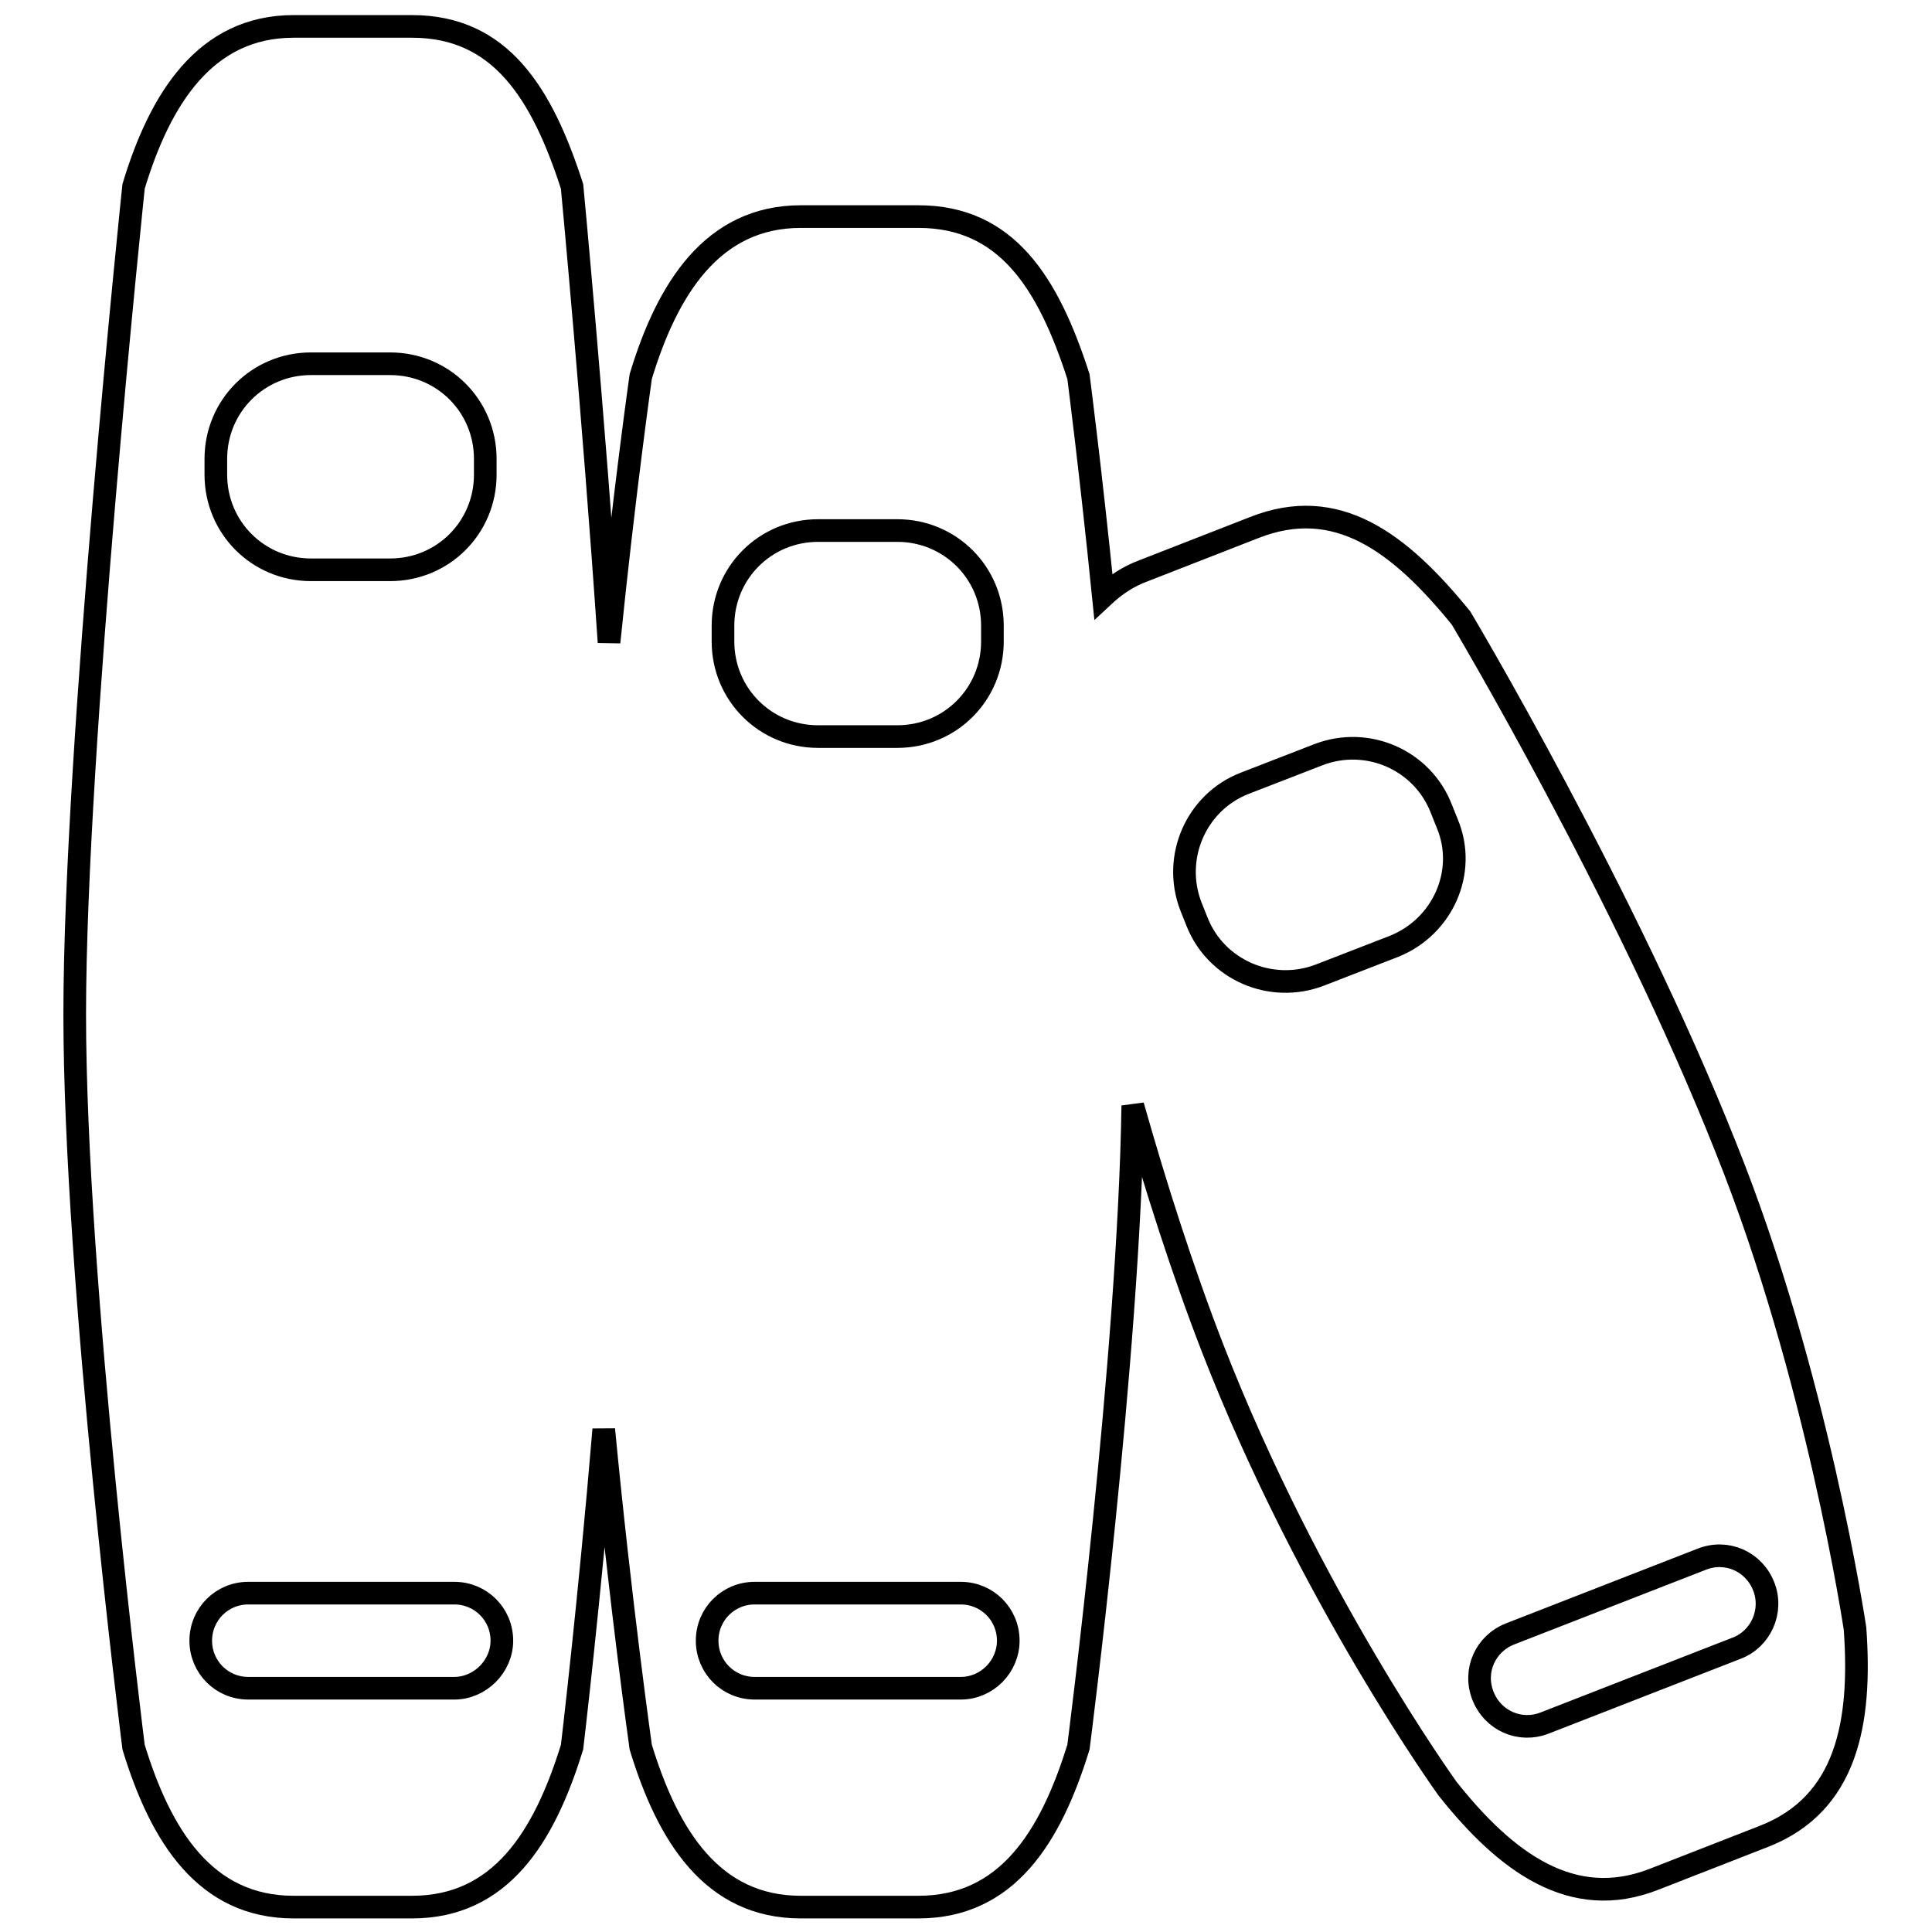
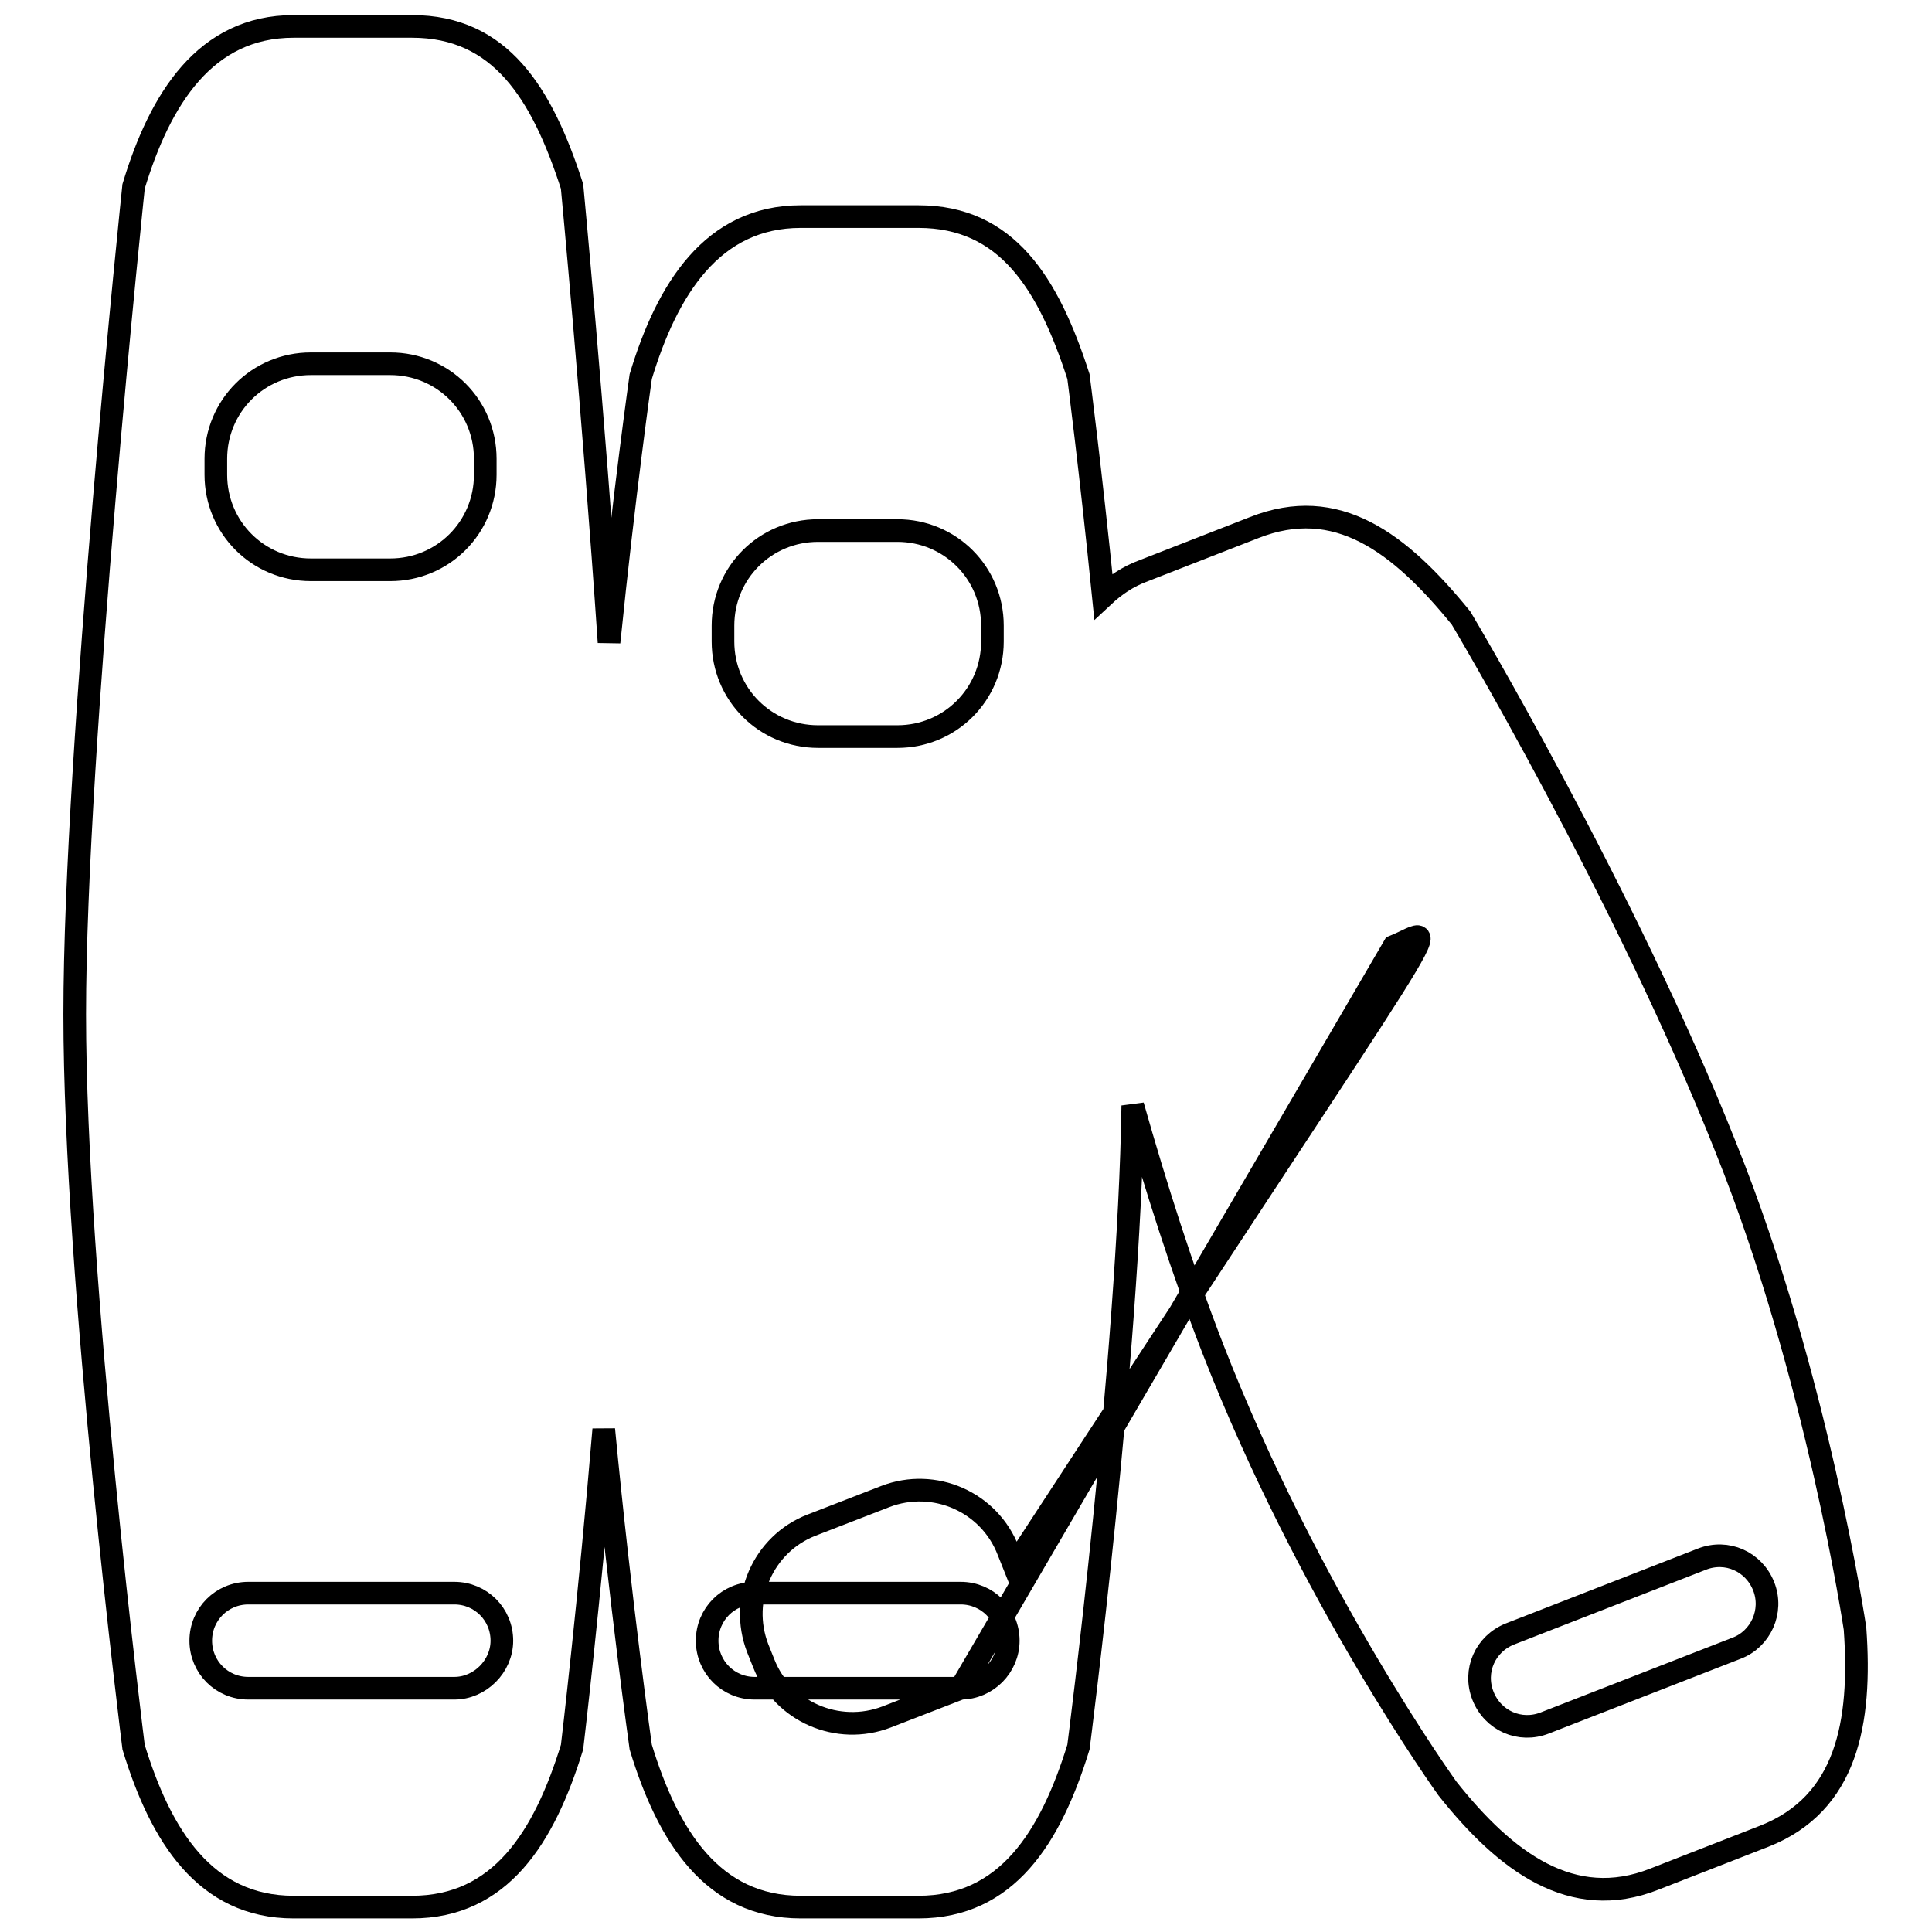
<svg xmlns="http://www.w3.org/2000/svg" version="1.1" x="0px" y="0px" viewBox="0 0 256 256" enable-background="new 0 0 256 256" xml:space="preserve">
  <g>
    <g>
      <g>
-         <path stroke-width="3" fill-opacity="0" stroke="#000000" d="M245.8,215.8c0,0-5-33.6-17.1-63.7c-13.4-33.8-35.1-70.2-35.1-70.2c-8.2-10.1-16.5-16.3-27.4-12l-14.6,5.7c-2.2,0.8-3.9,2-5.4,3.4c-1.7-16.8-3.3-29.1-3.3-29.1c-4-12.4-9.5-21.2-21.2-21.2h-15.6c-11.7,0-17.7,9.6-21.2,21.2c0,0-2.2,15.5-4.2,35.2c-2.1-30.9-4.9-60.4-4.9-60.4c-4-12.4-9.5-21.2-21.2-21.2H38.9c-11.7,0-17.7,9.6-21.2,21.2c0,0-7.8,74.4-7.8,109.7c0,35.3,7.8,97.1,7.8,97.1c3.6,11.8,9.5,21.2,21.2,21.2h15.7c11.7,0,17.5-9.2,21.2-21.2c0,0,2.3-19.3,4.2-42.1c2.2,23,4.9,42.1,4.9,42.1c3.6,11.8,9.5,21.2,21.2,21.2h15.6c11.7,0,17.5-9.2,21.2-21.2c0,0,6.7-51.8,7.2-85c3,10.6,6.6,21.9,10.6,32.2c12.8,32.9,31.1,58.3,31.1,58.3c7.7,9.7,16.5,16.3,27.4,12l14.6-5.7C244.7,239,246.7,228.3,245.8,215.8z M28.6,60.8c0-7,5.6-12.6,12.6-12.6h10.5c7,0,12.6,5.6,12.6,12.6v2.1c0,7-5.6,12.6-12.6,12.6H41.2c-7,0-12.6-5.6-12.6-12.6V60.8z M60.2,223.7H32.9c-3.5,0-6.3-2.8-6.3-6.3c0-3.5,2.8-6.3,6.3-6.3h27.3c3.5,0,6.3,2.8,6.3,6.3C66.5,220.8,63.6,223.7,60.2,223.7z M95.8,82.9c0-7,5.6-12.6,12.6-12.6h10.5c7,0,12.6,5.6,12.6,12.6V85c0,7-5.6,12.6-12.6,12.6h-10.5c-7,0-12.6-5.6-12.6-12.6V82.9z M127.3,223.7H100c-3.5,0-6.3-2.8-6.3-6.3c0-3.5,2.8-6.3,6.3-6.3h27.3c3.5,0,6.3,2.8,6.3,6.3C133.6,220.8,130.8,223.7,127.3,223.7z M184.7,125.4l-9.8,3.8c-6.5,2.5-13.8-0.7-16.3-7.1l-0.8-2c-2.5-6.5,0.7-13.8,7.1-16.3l9.8-3.8c6.5-2.5,13.8,0.7,16.3,7.2l0.8,2C194.4,115.5,191.2,122.8,184.7,125.4z M230.1,218.4l-25.4,9.9c-3.3,1.3-6.9-0.3-8.2-3.6c-1.3-3.3,0.3-6.9,3.6-8.2l25.4-9.9c3.3-1.3,6.9,0.3,8.2,3.6C235,213.5,233.3,217.2,230.1,218.4z" />
+         <path stroke-width="3" fill-opacity="0" stroke="#000000" d="M245.8,215.8c0,0-5-33.6-17.1-63.7c-13.4-33.8-35.1-70.2-35.1-70.2c-8.2-10.1-16.5-16.3-27.4-12l-14.6,5.7c-2.2,0.8-3.9,2-5.4,3.4c-1.7-16.8-3.3-29.1-3.3-29.1c-4-12.4-9.5-21.2-21.2-21.2h-15.6c-11.7,0-17.7,9.6-21.2,21.2c0,0-2.2,15.5-4.2,35.2c-2.1-30.9-4.9-60.4-4.9-60.4c-4-12.4-9.5-21.2-21.2-21.2H38.9c-11.7,0-17.7,9.6-21.2,21.2c0,0-7.8,74.4-7.8,109.7c0,35.3,7.8,97.1,7.8,97.1c3.6,11.8,9.5,21.2,21.2,21.2h15.7c11.7,0,17.5-9.2,21.2-21.2c0,0,2.3-19.3,4.2-42.1c2.2,23,4.9,42.1,4.9,42.1c3.6,11.8,9.5,21.2,21.2,21.2h15.6c11.7,0,17.5-9.2,21.2-21.2c0,0,6.7-51.8,7.2-85c3,10.6,6.6,21.9,10.6,32.2c12.8,32.9,31.1,58.3,31.1,58.3c7.7,9.7,16.5,16.3,27.4,12l14.6-5.7C244.7,239,246.7,228.3,245.8,215.8z M28.6,60.8c0-7,5.6-12.6,12.6-12.6h10.5c7,0,12.6,5.6,12.6,12.6v2.1c0,7-5.6,12.6-12.6,12.6H41.2c-7,0-12.6-5.6-12.6-12.6V60.8z M60.2,223.7H32.9c-3.5,0-6.3-2.8-6.3-6.3c0-3.5,2.8-6.3,6.3-6.3h27.3c3.5,0,6.3,2.8,6.3,6.3C66.5,220.8,63.6,223.7,60.2,223.7z M95.8,82.9c0-7,5.6-12.6,12.6-12.6h10.5c7,0,12.6,5.6,12.6,12.6V85c0,7-5.6,12.6-12.6,12.6h-10.5c-7,0-12.6-5.6-12.6-12.6V82.9z M127.3,223.7H100c-3.5,0-6.3-2.8-6.3-6.3c0-3.5,2.8-6.3,6.3-6.3h27.3c3.5,0,6.3,2.8,6.3,6.3C133.6,220.8,130.8,223.7,127.3,223.7z l-9.8,3.8c-6.5,2.5-13.8-0.7-16.3-7.1l-0.8-2c-2.5-6.5,0.7-13.8,7.1-16.3l9.8-3.8c6.5-2.5,13.8,0.7,16.3,7.2l0.8,2C194.4,115.5,191.2,122.8,184.7,125.4z M230.1,218.4l-25.4,9.9c-3.3,1.3-6.9-0.3-8.2-3.6c-1.3-3.3,0.3-6.9,3.6-8.2l25.4-9.9c3.3-1.3,6.9,0.3,8.2,3.6C235,213.5,233.3,217.2,230.1,218.4z" />
      </g>
      <g />
      <g />
      <g />
      <g />
      <g />
      <g />
      <g />
      <g />
      <g />
      <g />
      <g />
      <g />
      <g />
      <g />
      <g />
    </g>
  </g>
</svg>